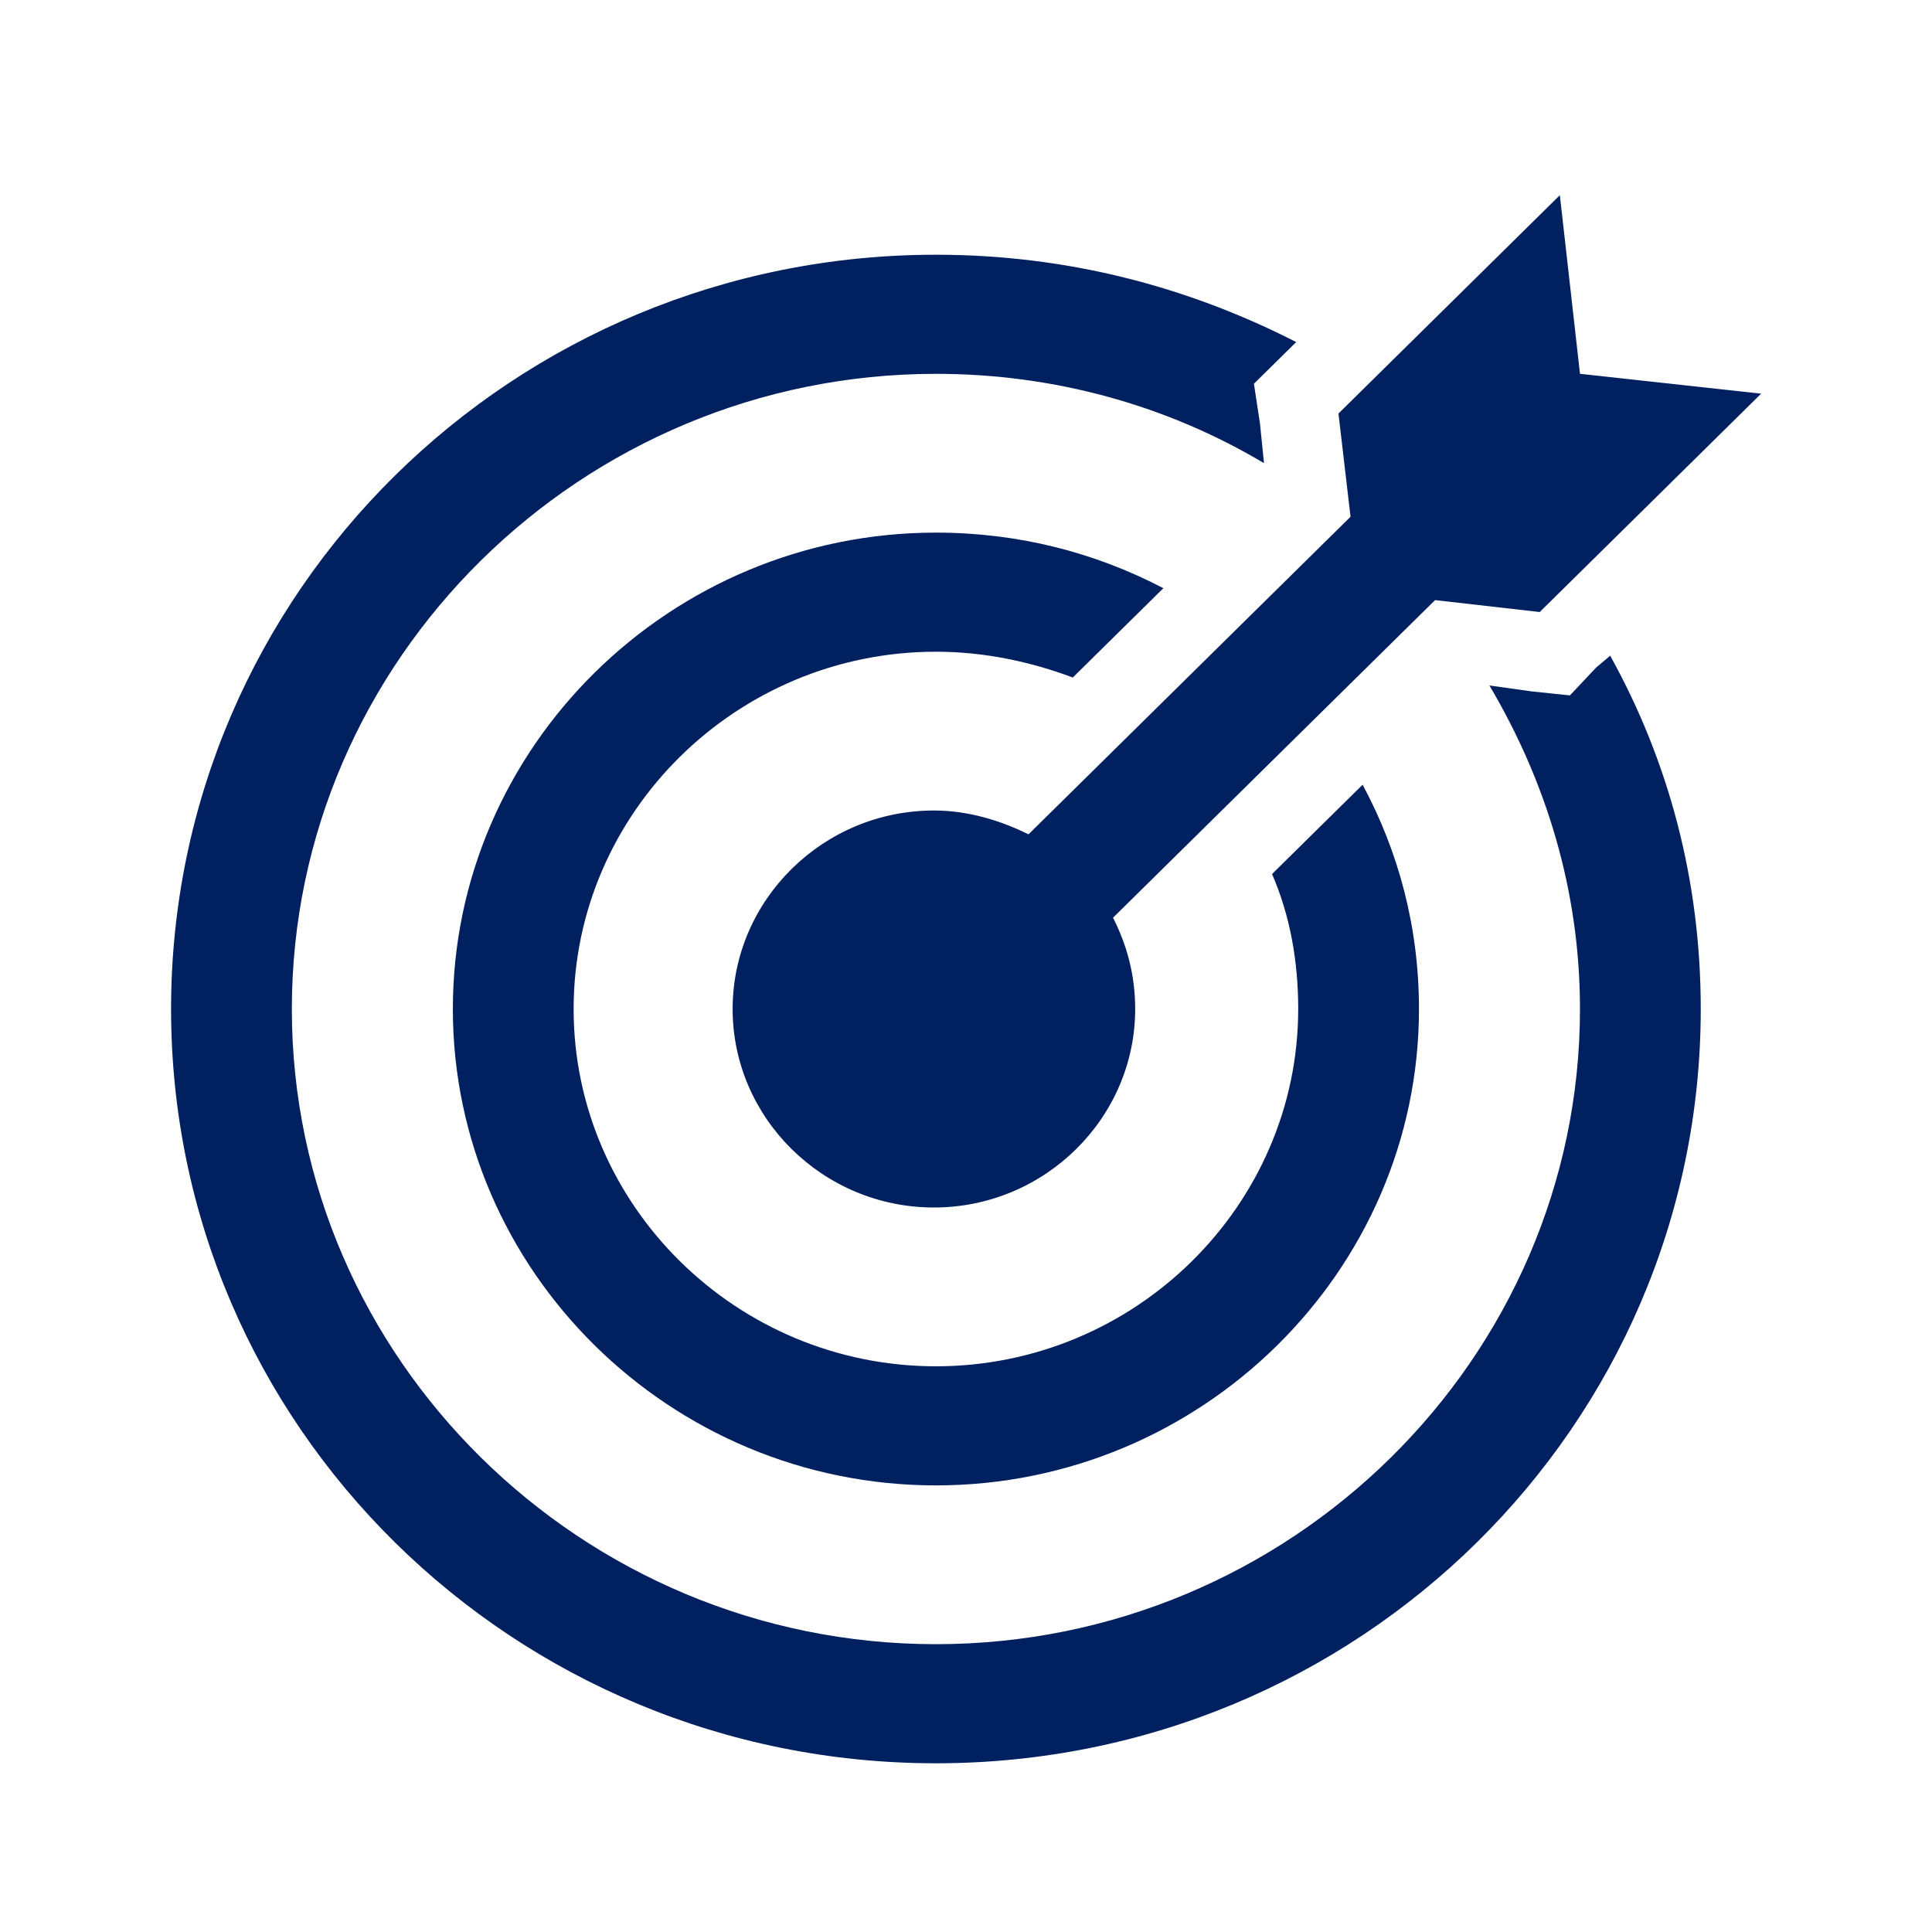
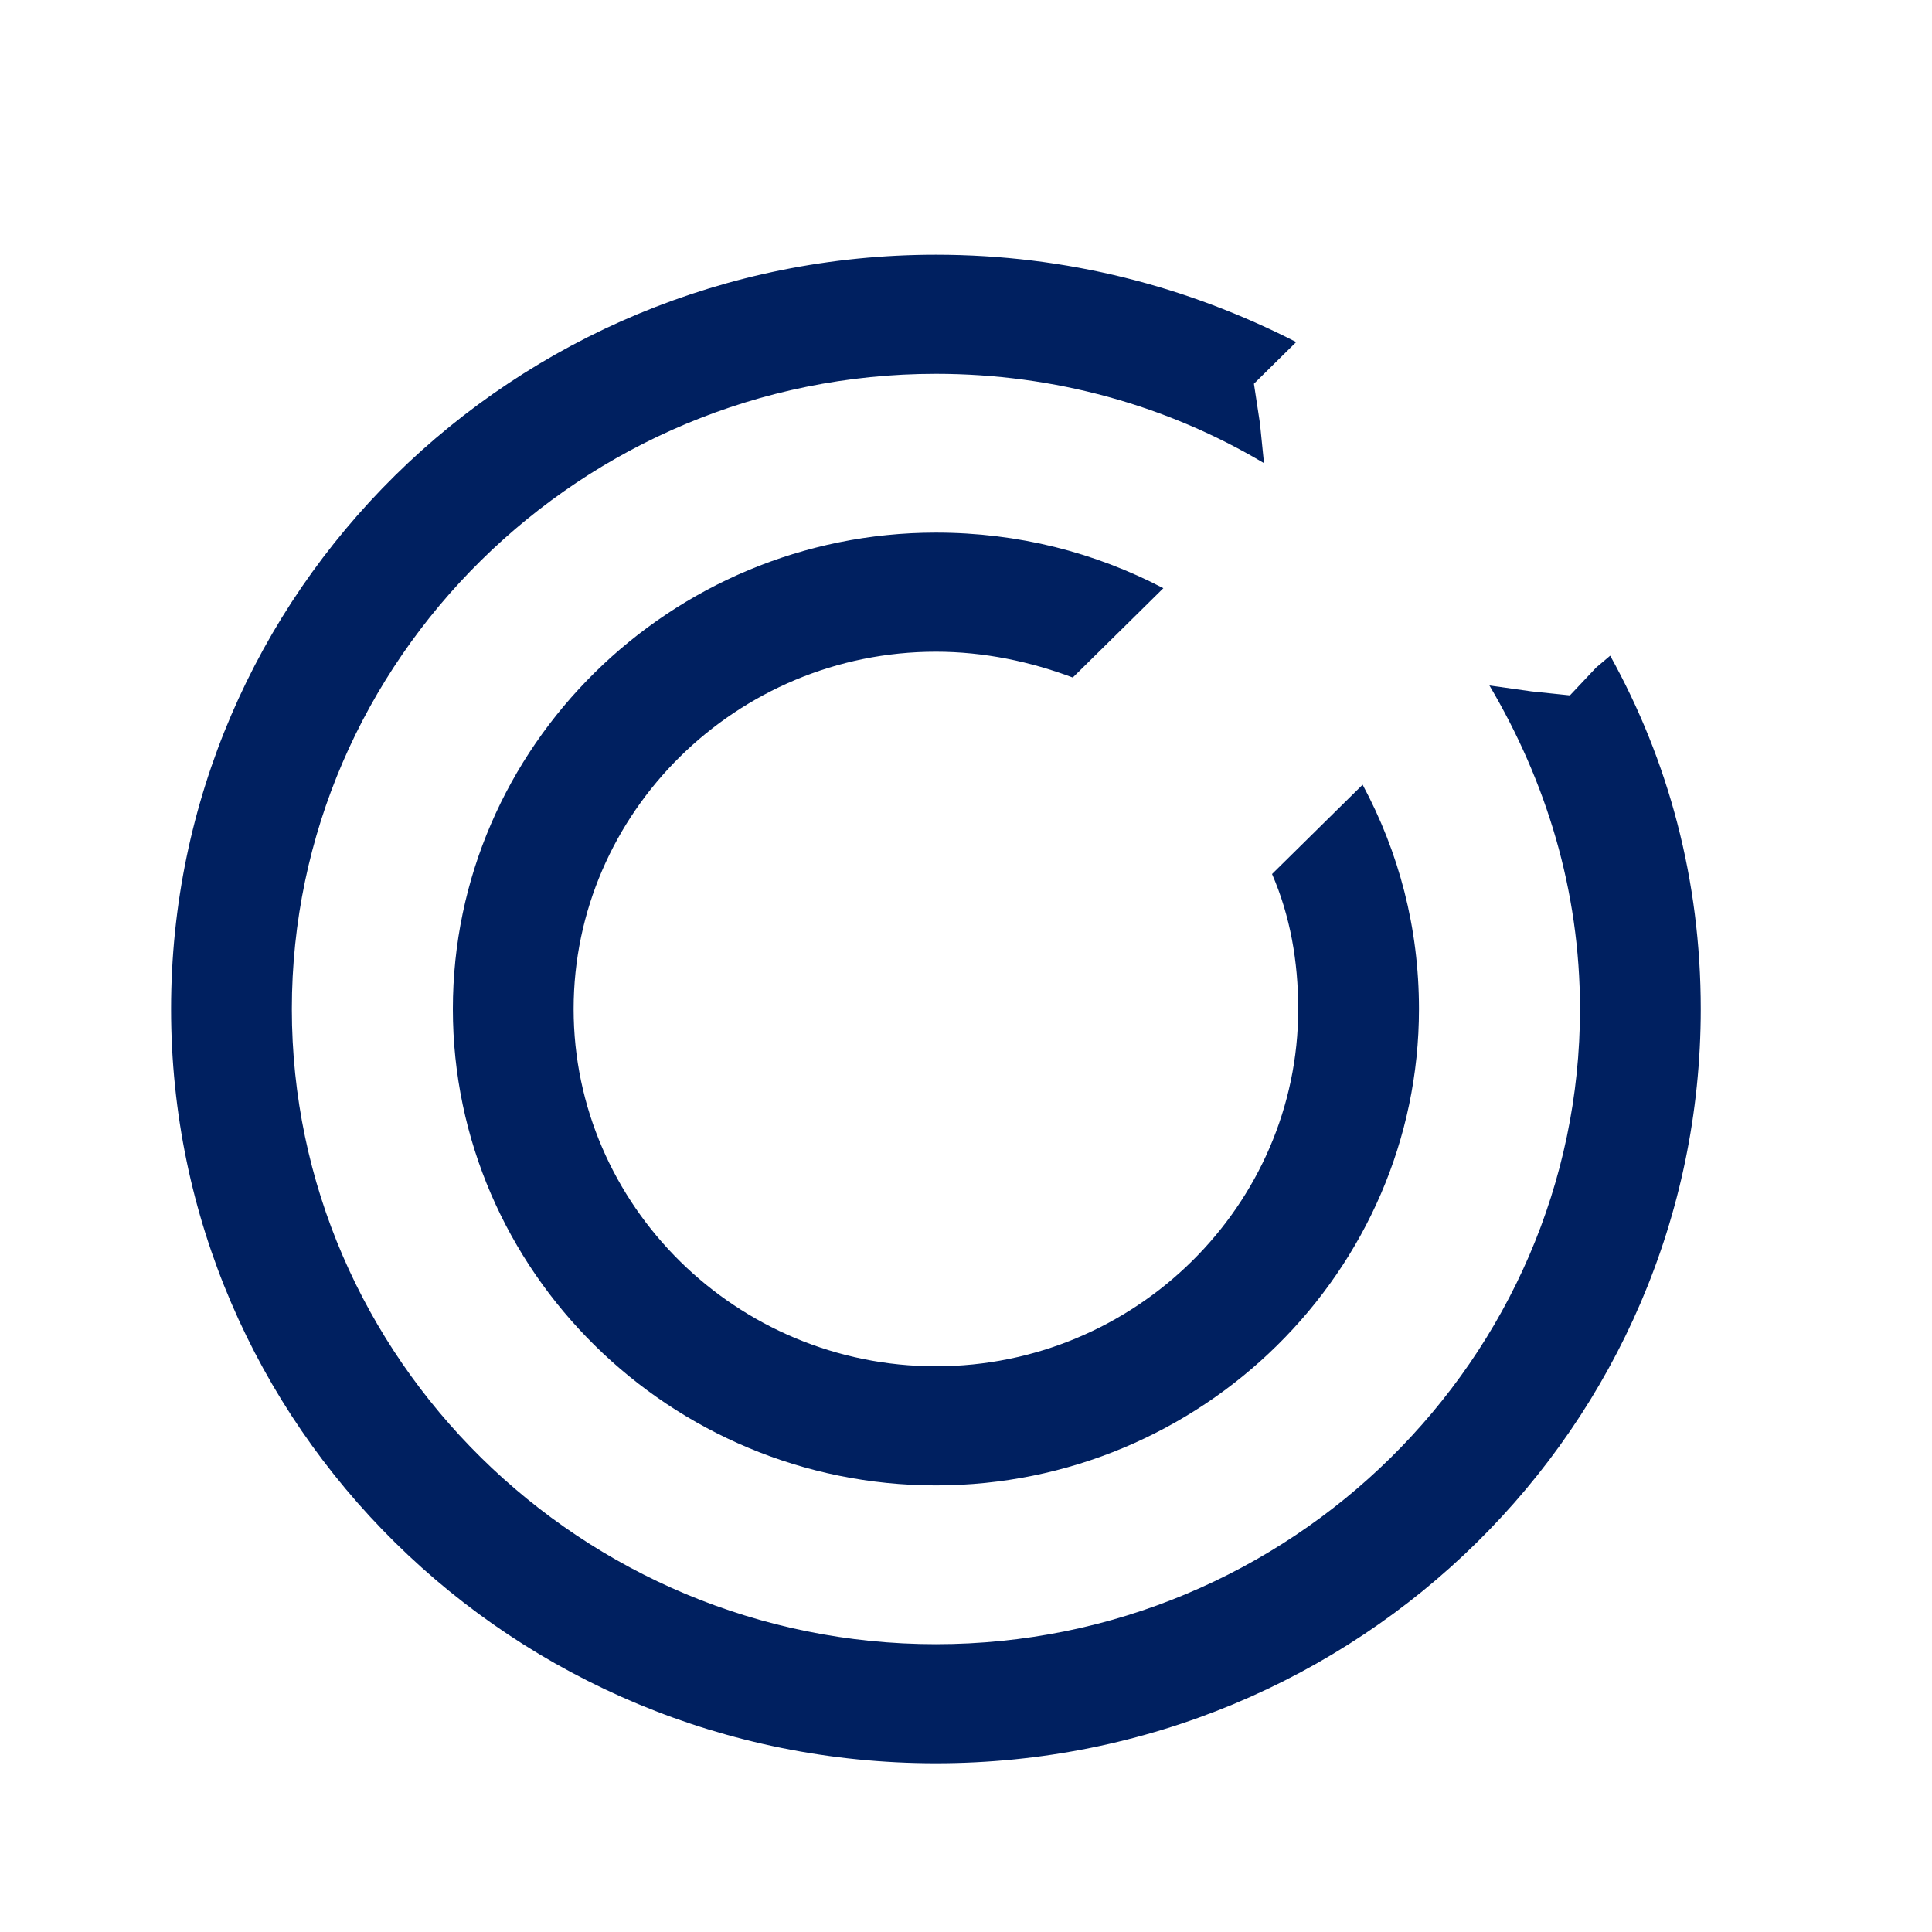
<svg xmlns="http://www.w3.org/2000/svg" width="73" height="73" xml:space="preserve" overflow="hidden">
  <g transform="translate(-764 -336)">
    <g>
      <g>
        <g>
          <g>
-             <path d="M58.875 13.125 58.125 6.375 49.875 14.625 50.325 18.525 38.325 30.525C37.275 30 36.075 29.625 34.8 29.625 30.675 29.625 27.3 33 27.3 37.125 27.3 41.25 30.675 44.625 34.8 44.625 38.925 44.625 42.3 41.25 42.3 37.125 42.3 35.85 42 34.725 41.475 33.675L53.475 21.675 57.375 22.125 65.625 13.875 58.875 13.125Z" fill="#002060" fill-rule="nonzero" fill-opacity="1" transform="matrix(1.014 0 0 1 764 337)" />
            <path d="M59.475 24.225 58.5 25.275 57.075 25.125 55.5 24.9C57.6 28.5 58.875 32.625 58.875 37.125 58.875 50.325 48.075 61.125 34.875 61.125 21.675 61.125 10.875 50.325 10.875 37.125 10.875 23.925 21.675 13.125 34.875 13.125 39.3 13.125 43.5 14.325 47.1 16.5L46.95 15 46.725 13.5 47.775 12.45 48.3 11.925C44.25 9.825 39.75 8.625 34.875 8.625 19.125 8.625 6.375 21.375 6.375 37.125 6.375 52.875 19.125 65.625 34.875 65.625 50.625 65.625 63.375 52.875 63.375 37.125 63.375 32.25 62.175 27.75 60 23.775L59.475 24.225Z" fill="#002060" fill-rule="nonzero" fill-opacity="1" transform="matrix(1.014 0 0 1 764 337)" />
            <path d="M47.4 32.025C48.075 33.6 48.375 35.325 48.375 37.125 48.375 44.55 42.3 50.625 34.875 50.625 27.45 50.625 21.375 44.55 21.375 37.125 21.375 29.7 27.45 23.625 34.875 23.625 36.675 23.625 38.4 24 39.975 24.6L43.35 21.225C40.8 19.875 37.95 19.125 34.875 19.125 24.975 19.125 16.875 27.225 16.875 37.125 16.875 47.025 24.975 55.125 34.875 55.125 44.775 55.125 52.875 47.025 52.875 37.125 52.875 34.05 52.125 31.2 50.775 28.65L47.4 32.025Z" fill="#002060" fill-rule="nonzero" fill-opacity="1" transform="matrix(1.014 0 0 1 764 337)" />
          </g>
        </g>
      </g>
    </g>
  </g>
</svg>